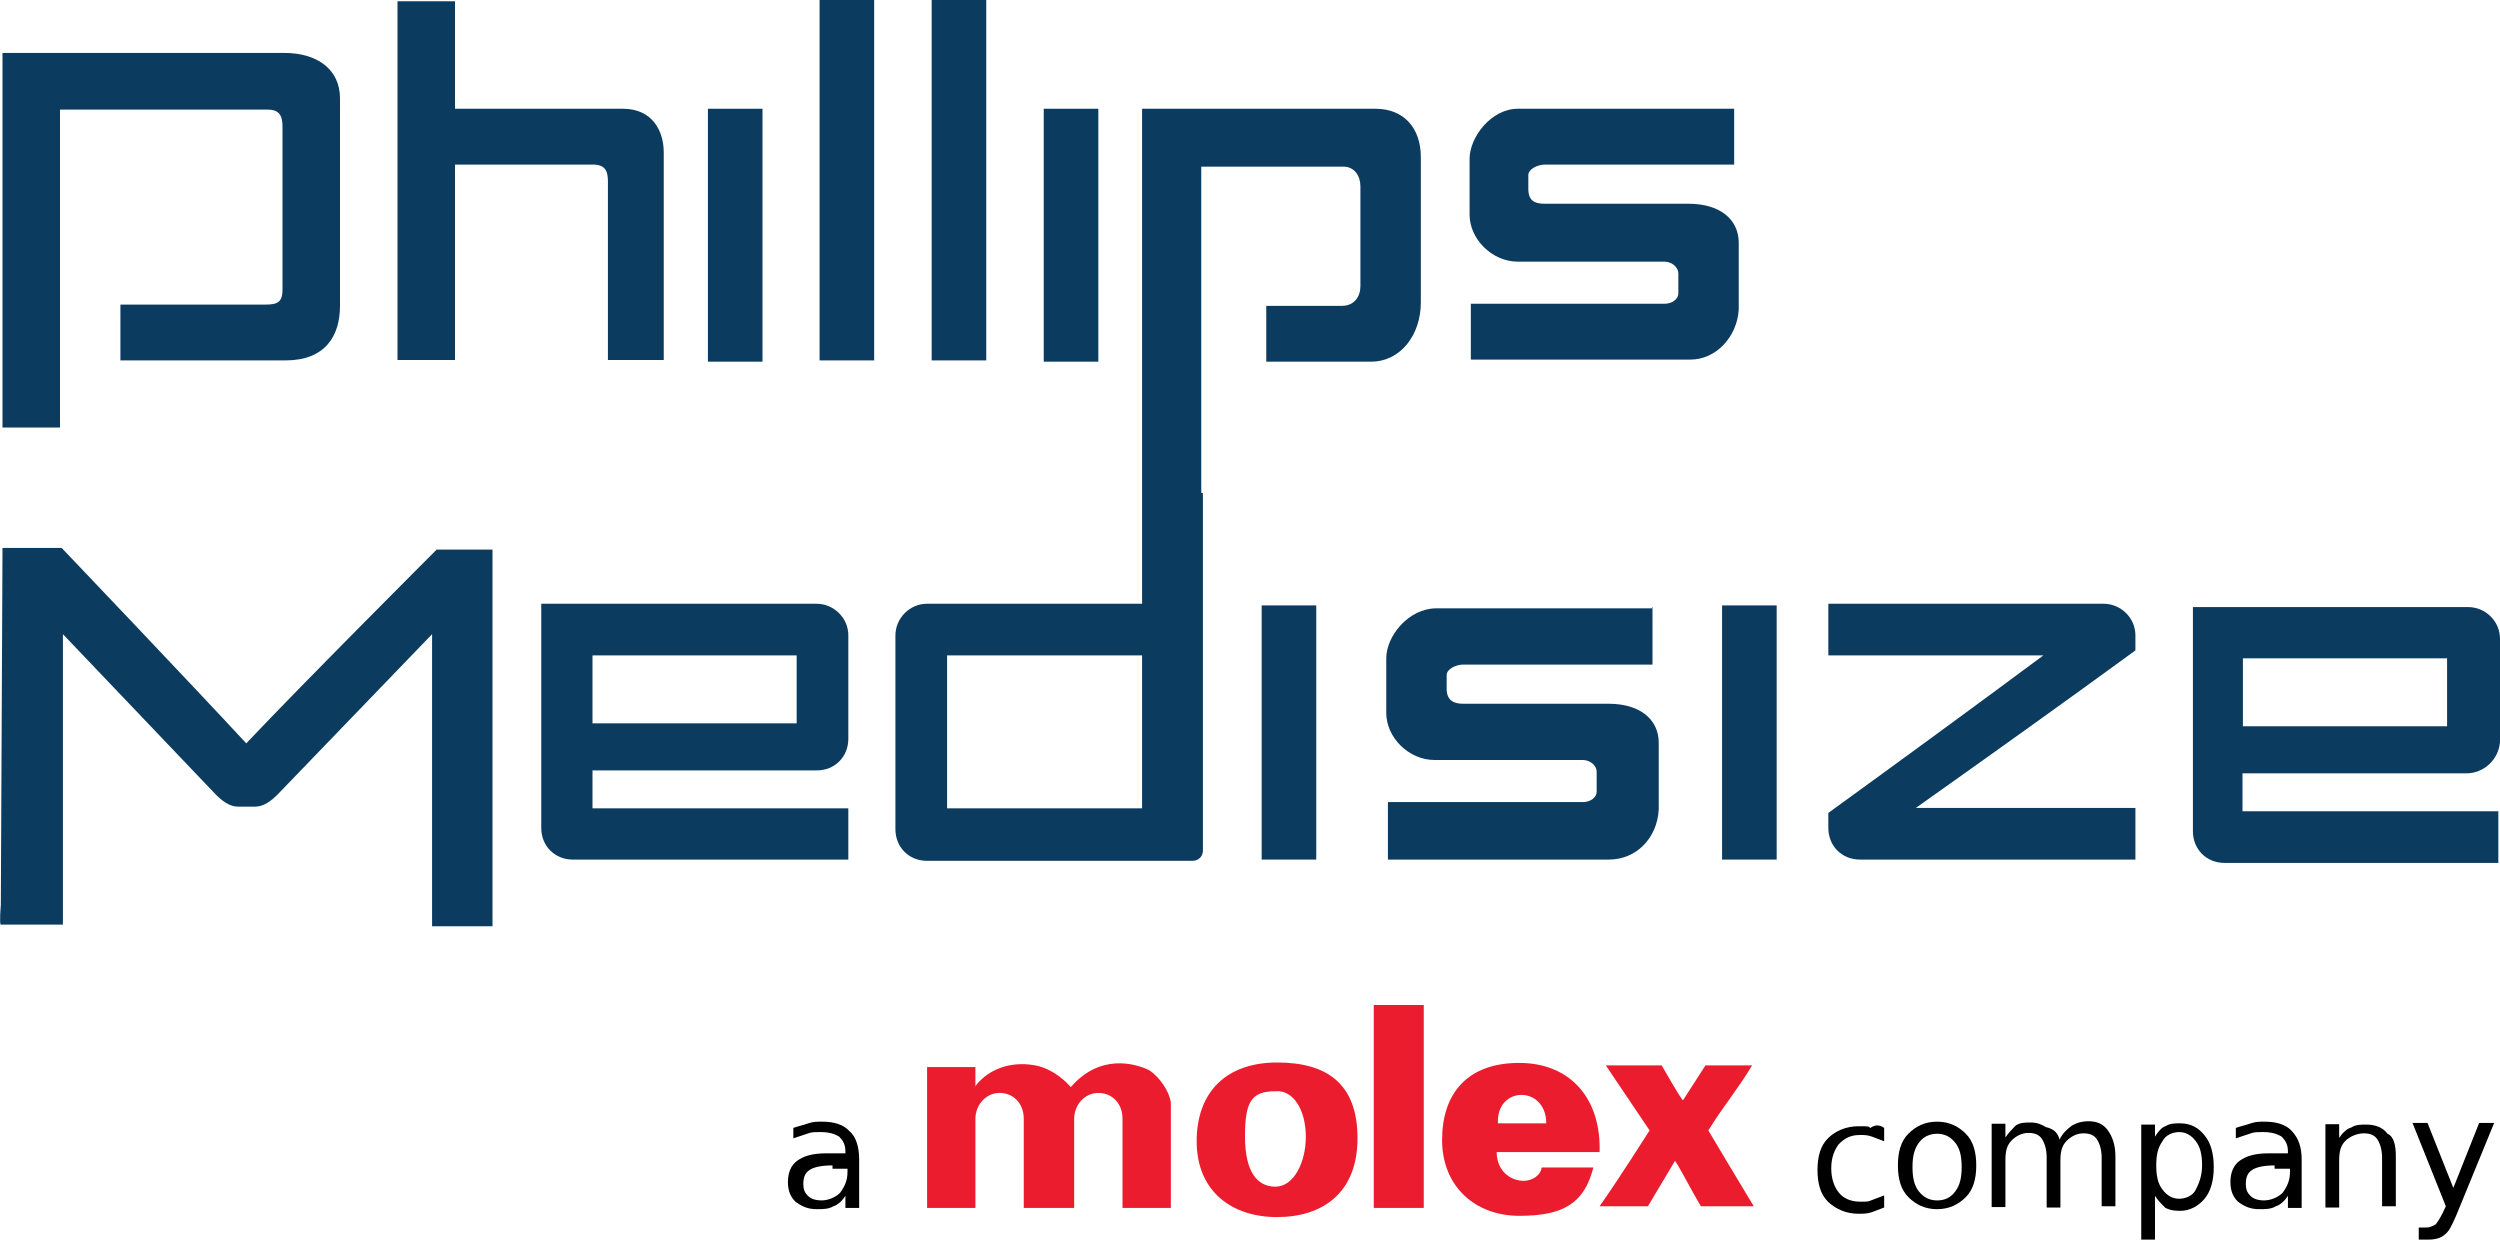
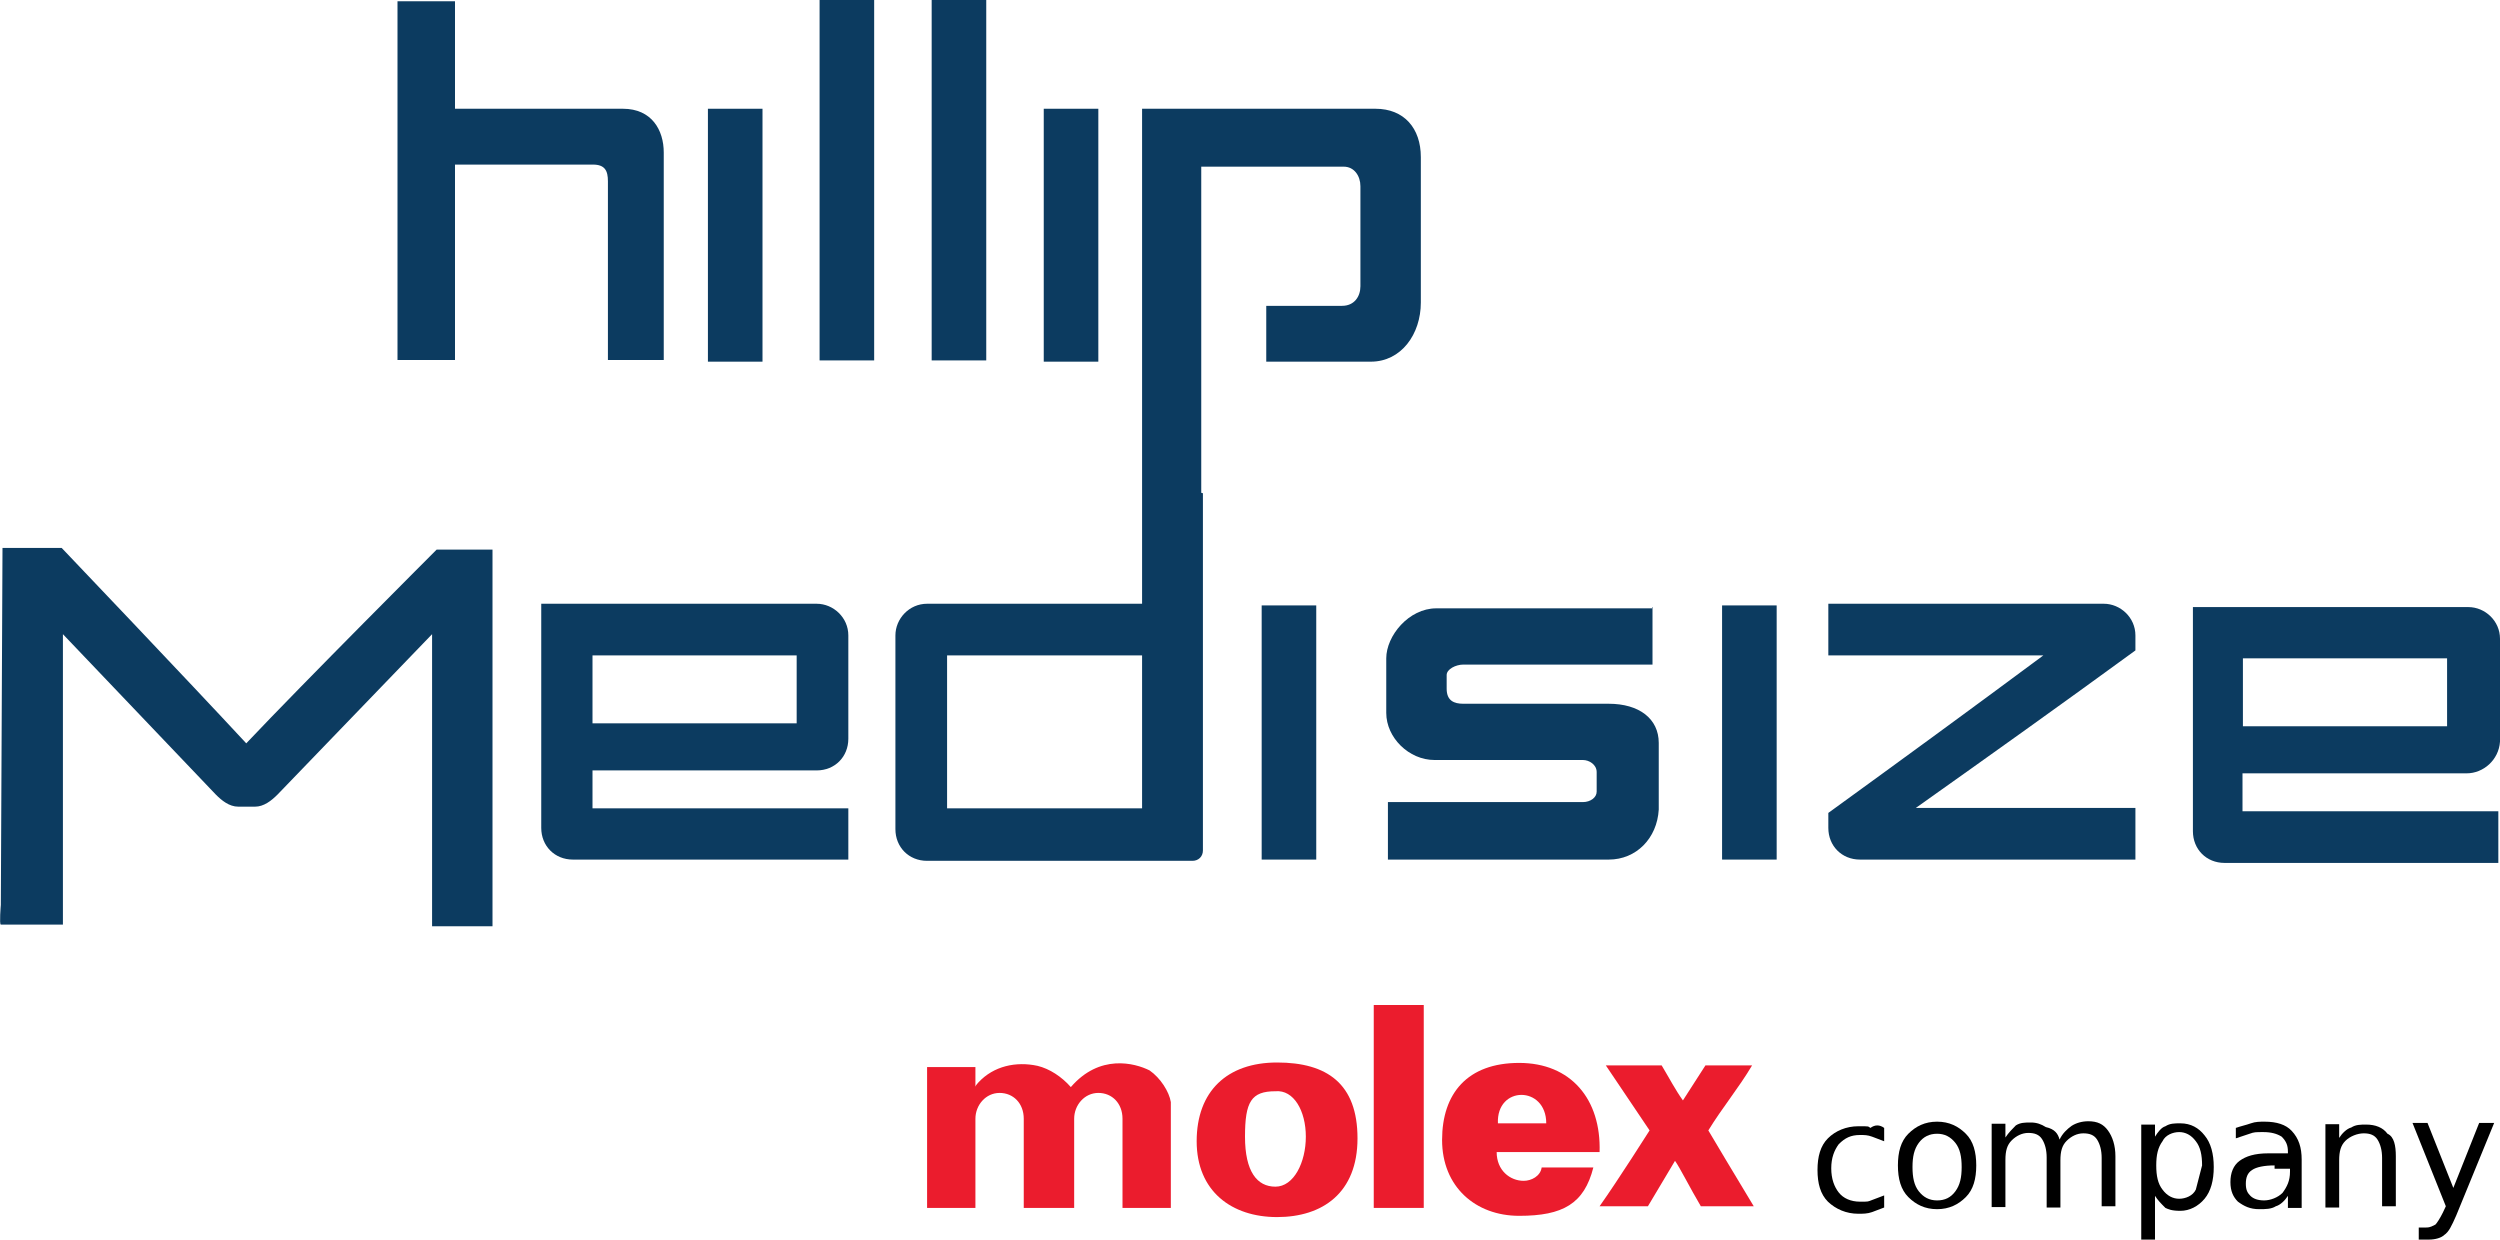
<svg xmlns="http://www.w3.org/2000/svg" id="layer" version="1.1" viewBox="0 0 600 297.5">
  <defs>
    <style>
      .st0 {
        fill: #0c3b60;
      }

      .st1 {
        fill: #eb1c2d;
      }
    </style>
  </defs>
  <path d="M452.2,270.6v3.3c-1.1-.4-1.8-.7-2.9-1.1s-1.8-.4-2.9-.4c-2.2,0-3.6.7-5.1,2.2-1.1,1.5-1.8,3.3-1.8,5.8s.7,4.4,1.8,5.8,2.9,2.2,5.1,2.2,1.8,0,2.9-.4,1.8-.7,2.9-1.1v2.9c-1.1.4-1.8.7-2.9,1.1s-2.2.4-3.3.4c-2.9,0-5.4-1.1-7.3-2.9-1.8-1.8-2.5-4.4-2.5-7.6s.7-5.8,2.5-7.6c1.8-1.8,4.4-2.9,7.3-2.9s2.2,0,2.9.4c1.1-.8,2.2-.8,3.3,0" />
  <path d="M464.9,269.2c2.9,0,5.1,1.1,6.9,2.9s2.5,4.4,2.5,7.6-.7,5.8-2.5,7.6-4,2.9-6.9,2.9-5.1-1.1-6.9-2.9-2.5-4.4-2.5-7.6.7-5.8,2.5-7.6c1.8-1.8,4-2.9,6.9-2.9M464.9,272.1c-1.8,0-3.3.7-4.4,2.2s-1.5,3.3-1.5,5.8.4,4.4,1.5,5.8,2.5,2.2,4.4,2.2,3.3-.7,4.4-2.2,1.5-3.3,1.5-5.8-.4-4.4-1.5-5.8c-1.2-1.5-2.6-2.2-4.4-2.2" />
  <path d="M494.3,273.5c.7-1.5,1.8-2.5,2.9-3.3,1.1-.7,2.5-1.1,4-1.1,2.2,0,3.6.7,4.7,2.2s1.8,3.6,1.8,6.2v12h-3.3v-11.6c0-1.8-.4-3.3-1.1-4.4s-1.8-1.5-3.3-1.5-2.9.7-4,1.8-1.5,2.5-1.5,4.7v11.3h-3.3v-12c0-1.8-.4-3.3-1.1-4.4s-1.8-1.5-3.3-1.5-2.9.7-4,1.8-1.5,2.5-1.5,4.7v11.3h-3.3v-20h3.3v3.3c.7-1.1,1.8-2.2,2.5-2.9,1.1-.7,2.2-.7,3.6-.7s2.5.4,3.6,1.1c2.2.5,2.9,1.6,3.3,3" />
-   <path d="M517.2,287v10.5h-3.3v-27.6h3.3v2.9c.7-1.1,1.5-2.2,2.5-2.5,1.1-.7,2.2-.7,3.6-.7,2.5,0,4.4,1.1,5.8,2.9,1.5,1.8,2.2,4.4,2.2,7.6s-.7,5.8-2.2,7.6c-1.5,1.8-3.6,2.9-5.8,2.9s-2.9-.4-3.6-.7c-1.1-1.1-1.8-1.8-2.5-2.9M528.5,279.7c0-2.5-.4-4.4-1.5-5.8-1.1-1.5-2.5-2.2-4-2.2s-3.3.7-4,2.2c-1.1,1.5-1.5,3.3-1.5,5.8s.4,4.4,1.5,5.8c1.1,1.5,2.5,2.2,4,2.2s3.3-.7,4-2.2c.7-1.4,1.5-3.2,1.5-5.8" />
+   <path d="M517.2,287v10.5h-3.3v-27.6h3.3v2.9c.7-1.1,1.5-2.2,2.5-2.5,1.1-.7,2.2-.7,3.6-.7,2.5,0,4.4,1.1,5.8,2.9,1.5,1.8,2.2,4.4,2.2,7.6s-.7,5.8-2.2,7.6c-1.5,1.8-3.6,2.9-5.8,2.9s-2.9-.4-3.6-.7c-1.1-1.1-1.8-1.8-2.5-2.9M528.5,279.7c0-2.5-.4-4.4-1.5-5.8-1.1-1.5-2.5-2.2-4-2.2s-3.3.7-4,2.2c-1.1,1.5-1.5,3.3-1.5,5.8s.4,4.4,1.5,5.8c1.1,1.5,2.5,2.2,4,2.2s3.3-.7,4-2.2" />
  <path d="M552.4,278.3v11.6h-3.3v-2.9c-.7,1.1-1.8,2.2-2.9,2.5-1.1.7-2.5.7-4,.7-2.2,0-3.6-.7-5.1-1.8-1.1-1.1-1.8-2.5-1.8-4.7s.7-4,2.2-5.1,3.6-1.8,6.9-1.8h4.7v-.4c0-1.5-.4-2.5-1.5-3.6-1.1-.7-2.5-1.1-4.4-1.1s-2.2,0-3.3.4c-1.1.4-2.2.7-3.3,1.1v-2.5c1.1-.4,2.5-.7,3.6-1.1s2.2-.4,3.3-.4c2.9,0,5.1.7,6.5,2.2,1.7,1.8,2.4,4,2.4,6.9M545.9,279.7c-2.5,0-4.4.4-5.4,1.1-1.1.7-1.5,1.8-1.5,3.3s.4,2.2,1.1,2.9c.7.7,1.8,1.1,3.3,1.1s3.3-.7,4.4-1.8c1.1-1.5,1.8-2.9,1.8-5.1v-.7h-3.7v-.8Z" />
  <path d="M575,277.5v12h-3.3v-11.6c0-1.8-.4-3.3-1.1-4.4s-1.8-1.5-3.3-1.5-3.3.7-4.4,1.8-1.5,2.5-1.5,4.7v11.3h-3.3v-20h3.3v3.3c.7-1.1,1.8-2.2,2.9-2.5,1.1-.7,2.2-.7,3.6-.7,2.2,0,4,.7,5.1,2.2,1.6.7,2,2.9,2,5.4" />
  <path d="M589.5,291.7c-1.1,2.5-1.8,4-2.9,4.7-.7.7-2.2,1.1-3.6,1.1h-2.5v-2.9h1.8c1.1,0,1.5-.4,2.2-.7.4-.4,1.1-1.5,1.8-2.9l.7-1.5-8-20h3.6l6.2,15.6,6.2-15.6h3.6l-9.1,22.2Z" />
-   <path d="M206.2,278.3v11.6h-3.3v-2.9c-.7,1.1-1.8,2.2-2.9,2.5-1.1.7-2.5.7-4,.7-2.2,0-3.6-.7-5.1-1.8-1.1-1.1-1.8-2.5-1.8-4.7s.7-4,2.2-5.1,3.6-1.8,6.9-1.8h4.7v-.4c0-1.5-.4-2.5-1.5-3.6-1.1-.7-2.5-1.1-4.4-1.1s-2.2,0-3.3.4-2.2.7-3.3,1.1v-2.5c1.1-.4,2.5-.7,3.6-1.1s2.2-.4,3.3-.4c2.9,0,5.1.7,6.5,2.2,1.7,1.4,2.4,4,2.4,6.9M199.7,279.7c-2.5,0-4.4.4-5.4,1.1-1.1.7-1.5,1.8-1.5,3.3s.4,2.2,1.1,2.9c.7.7,1.8,1.1,3.3,1.1s3.3-.7,4.4-1.8c1.1-1.5,1.8-2.9,1.8-5.1v-.7h-3.6v-.8h-.1Z" />
  <rect class="st1" x="329.7" y="241.2" width="12" height="48.7" />
  <path class="st1" d="M287.2,273.9c0,12,8.4,18.2,19.3,18.2s19.3-5.8,19.3-18.9-7.3-18.2-19.3-18.2-19.3,6.9-19.3,18.9M306.1,261.9c4.4-.4,7.3,4.7,7.3,10.9s-2.9,12-7.3,12-7.3-3.6-7.3-12,1.5-10.9,7.3-10.9" />
  <path class="st1" d="M371.1,269.6h-11.6c-.4-9.1,11.6-9.1,11.6,0M365.7,283.4c-3.3,0-6.5-2.5-6.5-6.9h24.7c.4-12.7-6.9-21.4-19.3-21.4s-18.5,7.3-18.5,18.5,8,18.2,18.5,18.2,15.6-2.9,17.8-11.6h-12.4c-.3,2.1-2.5,3.2-4.3,3.2" />
  <path class="st1" d="M257.8,289.9v-21.4c0-3.3,2.5-6.2,5.8-6.2s5.8,2.5,5.8,6.2v21.4h11.6v-25.4c-.4-2.5-2.5-5.8-5.1-7.6-3.6-1.8-12-4-18.9,4-2.2-2.5-5.1-4.4-8-5.1-5.1-1.1-10.5,0-14.2,4-.4.4-1.1,1.5-.7.7v-4.4h-11.6v33.8h11.6v-21.4c0-3.3,2.5-6.2,5.8-6.2s5.8,2.5,5.8,6.2v21.4h12.1Z" />
  <path class="st1" d="M409.3,255.7l-5.4,8.4c-1.8-2.5-3.3-5.4-5.1-8.4h-13.4l10.5,15.6s-7.6,12-12,18.2h11.6l6.5-10.9c1.1,1.5,3.6,6.5,6.2,10.9h12.7c-3.3-5.4-10.9-18.2-10.9-18.2,3.3-5.4,7.3-10.2,10.5-15.6h-11.2Z" />
  <rect class="st0" x="196.7" width="13.1" height="86.5" />
-   <path class="st0" d="M.6,12.7h67.6c8,0,13.4,4,13.4,10.9v49.8c0,7.3-3.6,13.1-13.1,13.1H28.9v-13.4h34.9c2.9,0,4-.7,4-3.6V30.3c0-2.9-1.1-4-3.6-4H14.4v76.3H.6V12.7Z" />
  <rect class="st0" x="169.9" y="26.1" width="13.1" height="60.7" />
  <rect class="st0" x="223.6" width="13.1" height="86.5" />
  <rect class="st0" x="250.5" y="26.1" width="13.1" height="60.7" />
  <path class="st0" d="M95,.3h14.2v25.8h40.3c6.9,0,9.8,5.1,9.8,10.5v49.8h-13.4v-42.9c0-2.5-.7-4-3.6-4h-33.1v46.9h-13.8V.3h-.4Z" />
  <path class="st0" d="M274.9,26.1h55.2c6.9,0,10.9,4.7,10.9,11.6v34.9c0,7.6-4.7,14.2-12,14.2h-25.1v-13.4h18.2c2.9,0,4.4-2.2,4.4-4.7v-24c0-2.5-1.5-4.7-4-4.7h-34.2v163.9l-14.2-4.7V26.1h.8Z" />
-   <path class="st0" d="M416.2,26.1v13.4h-45.4c-1.8,0-4,1.1-4,2.5v3.3c0,2.9,1.5,3.6,4,3.6h34.5c7.3,0,12,3.6,12,9.4v16c-.4,6.5-5.4,12-11.6,12h-52.7v-13.4h46.5c1.8,0,3.3-1.1,3.3-2.5v-4.7c0-1.8-1.8-2.9-3.3-2.9h-35.2c-6.2,0-11.6-5.4-11.6-11.3v-13.4c0-5.1,5.1-12,11.6-12h51.9Z" />
  <path class="st0" d="M104.8,131.9h13.4v90.4h-14.5v-70.1l-37.1,38.5c-1.5,1.5-3.3,2.9-5.4,2.9h-4c-2.2,0-4-1.5-5.4-2.9l-36.7-38.5v69.7H.2c-.4,0,0-4.7,0-4.7l.4-85.7h14.2s30.5,32,44.3,46.9c13.8-14.6,45.7-46.5,45.7-46.5" />
  <path class="st0" d="M196,184.9h-53.8v9.1h61.4v12.3h-66.1c-4.4,0-7.6-3.3-7.6-7.6v-53.8h66.1c4,0,7.6,3.3,7.6,7.6v24.8c0,4.3-3.2,7.6-7.6,7.6M191.7,157.3h-49.5v16.3h49v-16.3h.5Z" />
  <path class="st0" d="M592,185.6h-53.8v9.1h61.4v12.4h-65.7c-4.4,0-7.6-3.3-7.6-7.6v-53.8h66.1c4,0,7.6,3.3,7.6,7.6v24.7c-.3,4.4-4,7.6-8,7.6M587.3,158h-49v16.3h49v-16.3Z" />
  <path class="st0" d="M288.7,118.4v85.7c0,1.5-1.1,2.5-2.5,2.5h-63.7c-4.4,0-7.6-3.3-7.6-7.6v-46.5c0-4,3.3-7.6,7.6-7.6h53.8v-26.9s12.4,0,12.4.4M227.3,194h49v-36.7h-49s0,36.7,0,36.7Z" />
  <path class="st0" d="M512.5,194v12.3h-66.1c-4.4,0-7.6-3.3-7.6-7.6v-3.6c17.1-12.4,34.5-25.1,51.6-37.8h-51.6v-12.4h66.1c4,0,7.6,3.3,7.6,7.6v3.6c-17.4,12.7-35.2,25.4-52.7,37.8h52.7Z" />
  <path class="st0" d="M396.6,145.7v13.8h-45.4c-1.8,0-4,1.1-4,2.5v3.3c0,2.9,1.8,3.6,4,3.6h34.9c7.3,0,12,3.6,12,9.4v16c-.4,6.9-5.4,12-12,12h-53v-13.8h46.8c1.8,0,3.3-1.1,3.3-2.5v-4.7c0-1.8-1.8-2.9-3.3-2.9h-35.6c-6.2,0-11.6-5.4-11.6-11.3v-13.1c0-5.4,5.4-12,12-12h52v-.3h0Z" />
  <rect class="st0" x="302.8" y="145.3" width="13.1" height="61" />
  <rect class="st0" x="413.3" y="145.3" width="13.1" height="61" />
</svg>